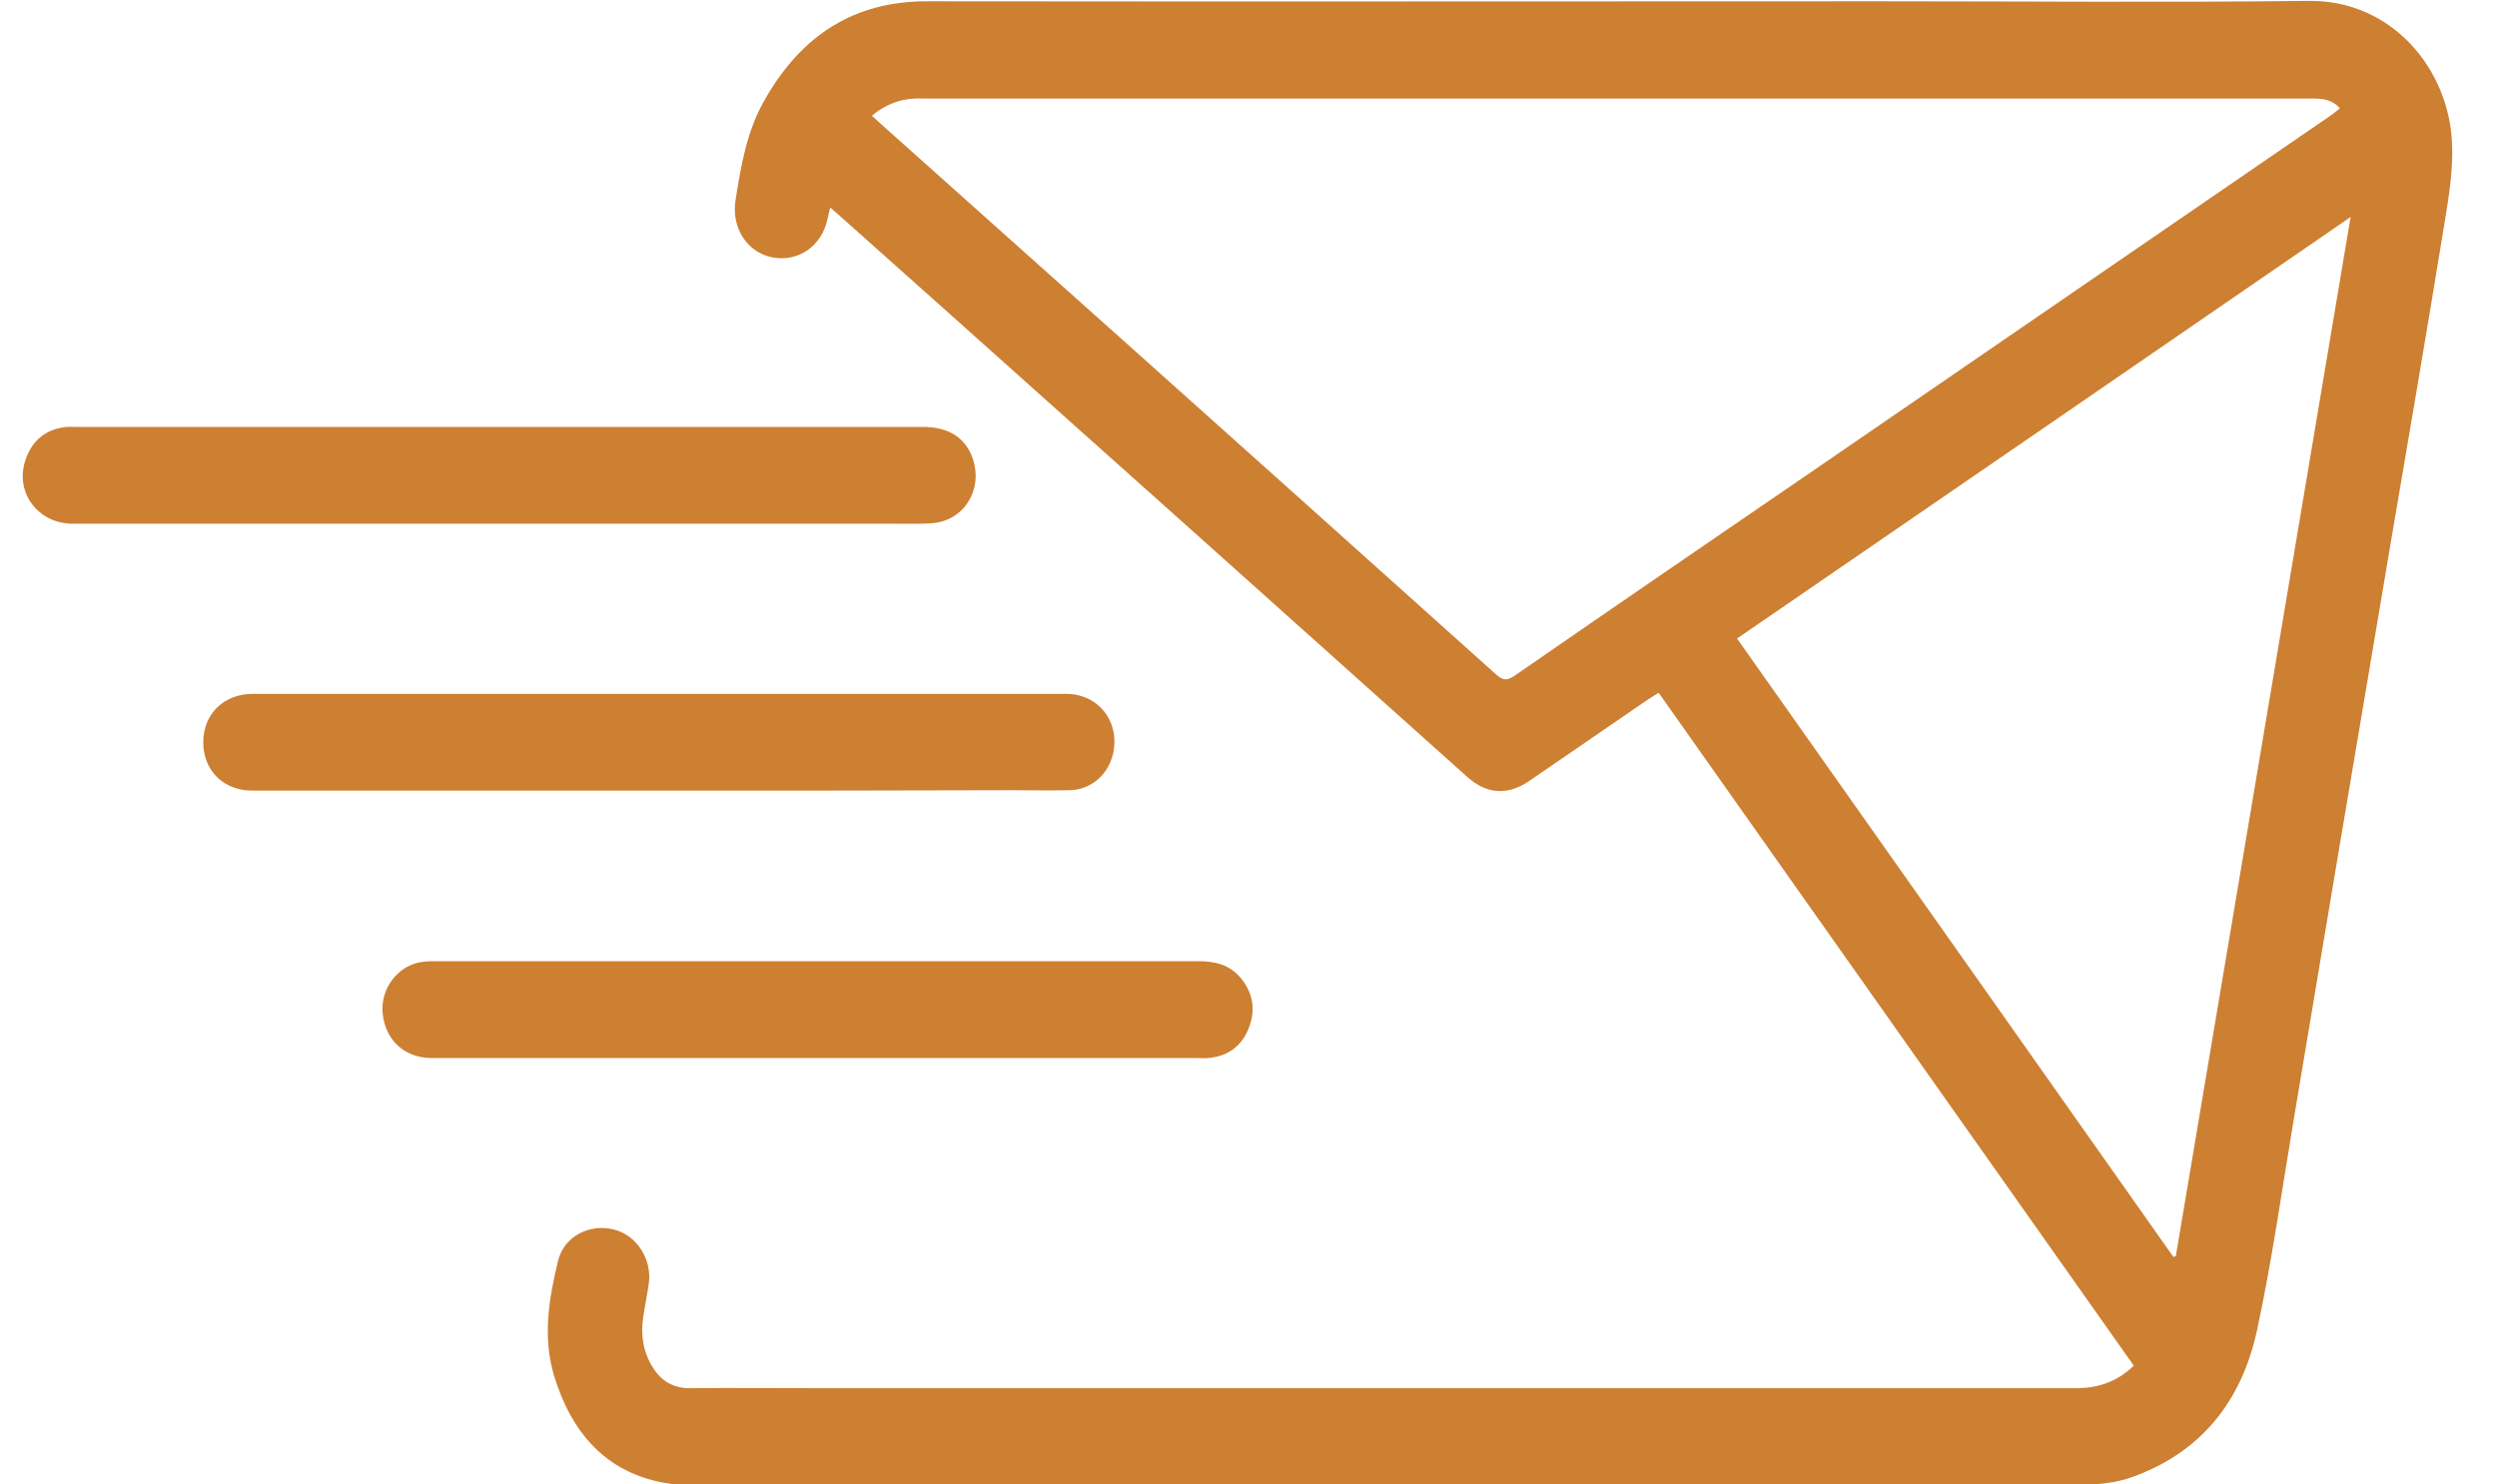
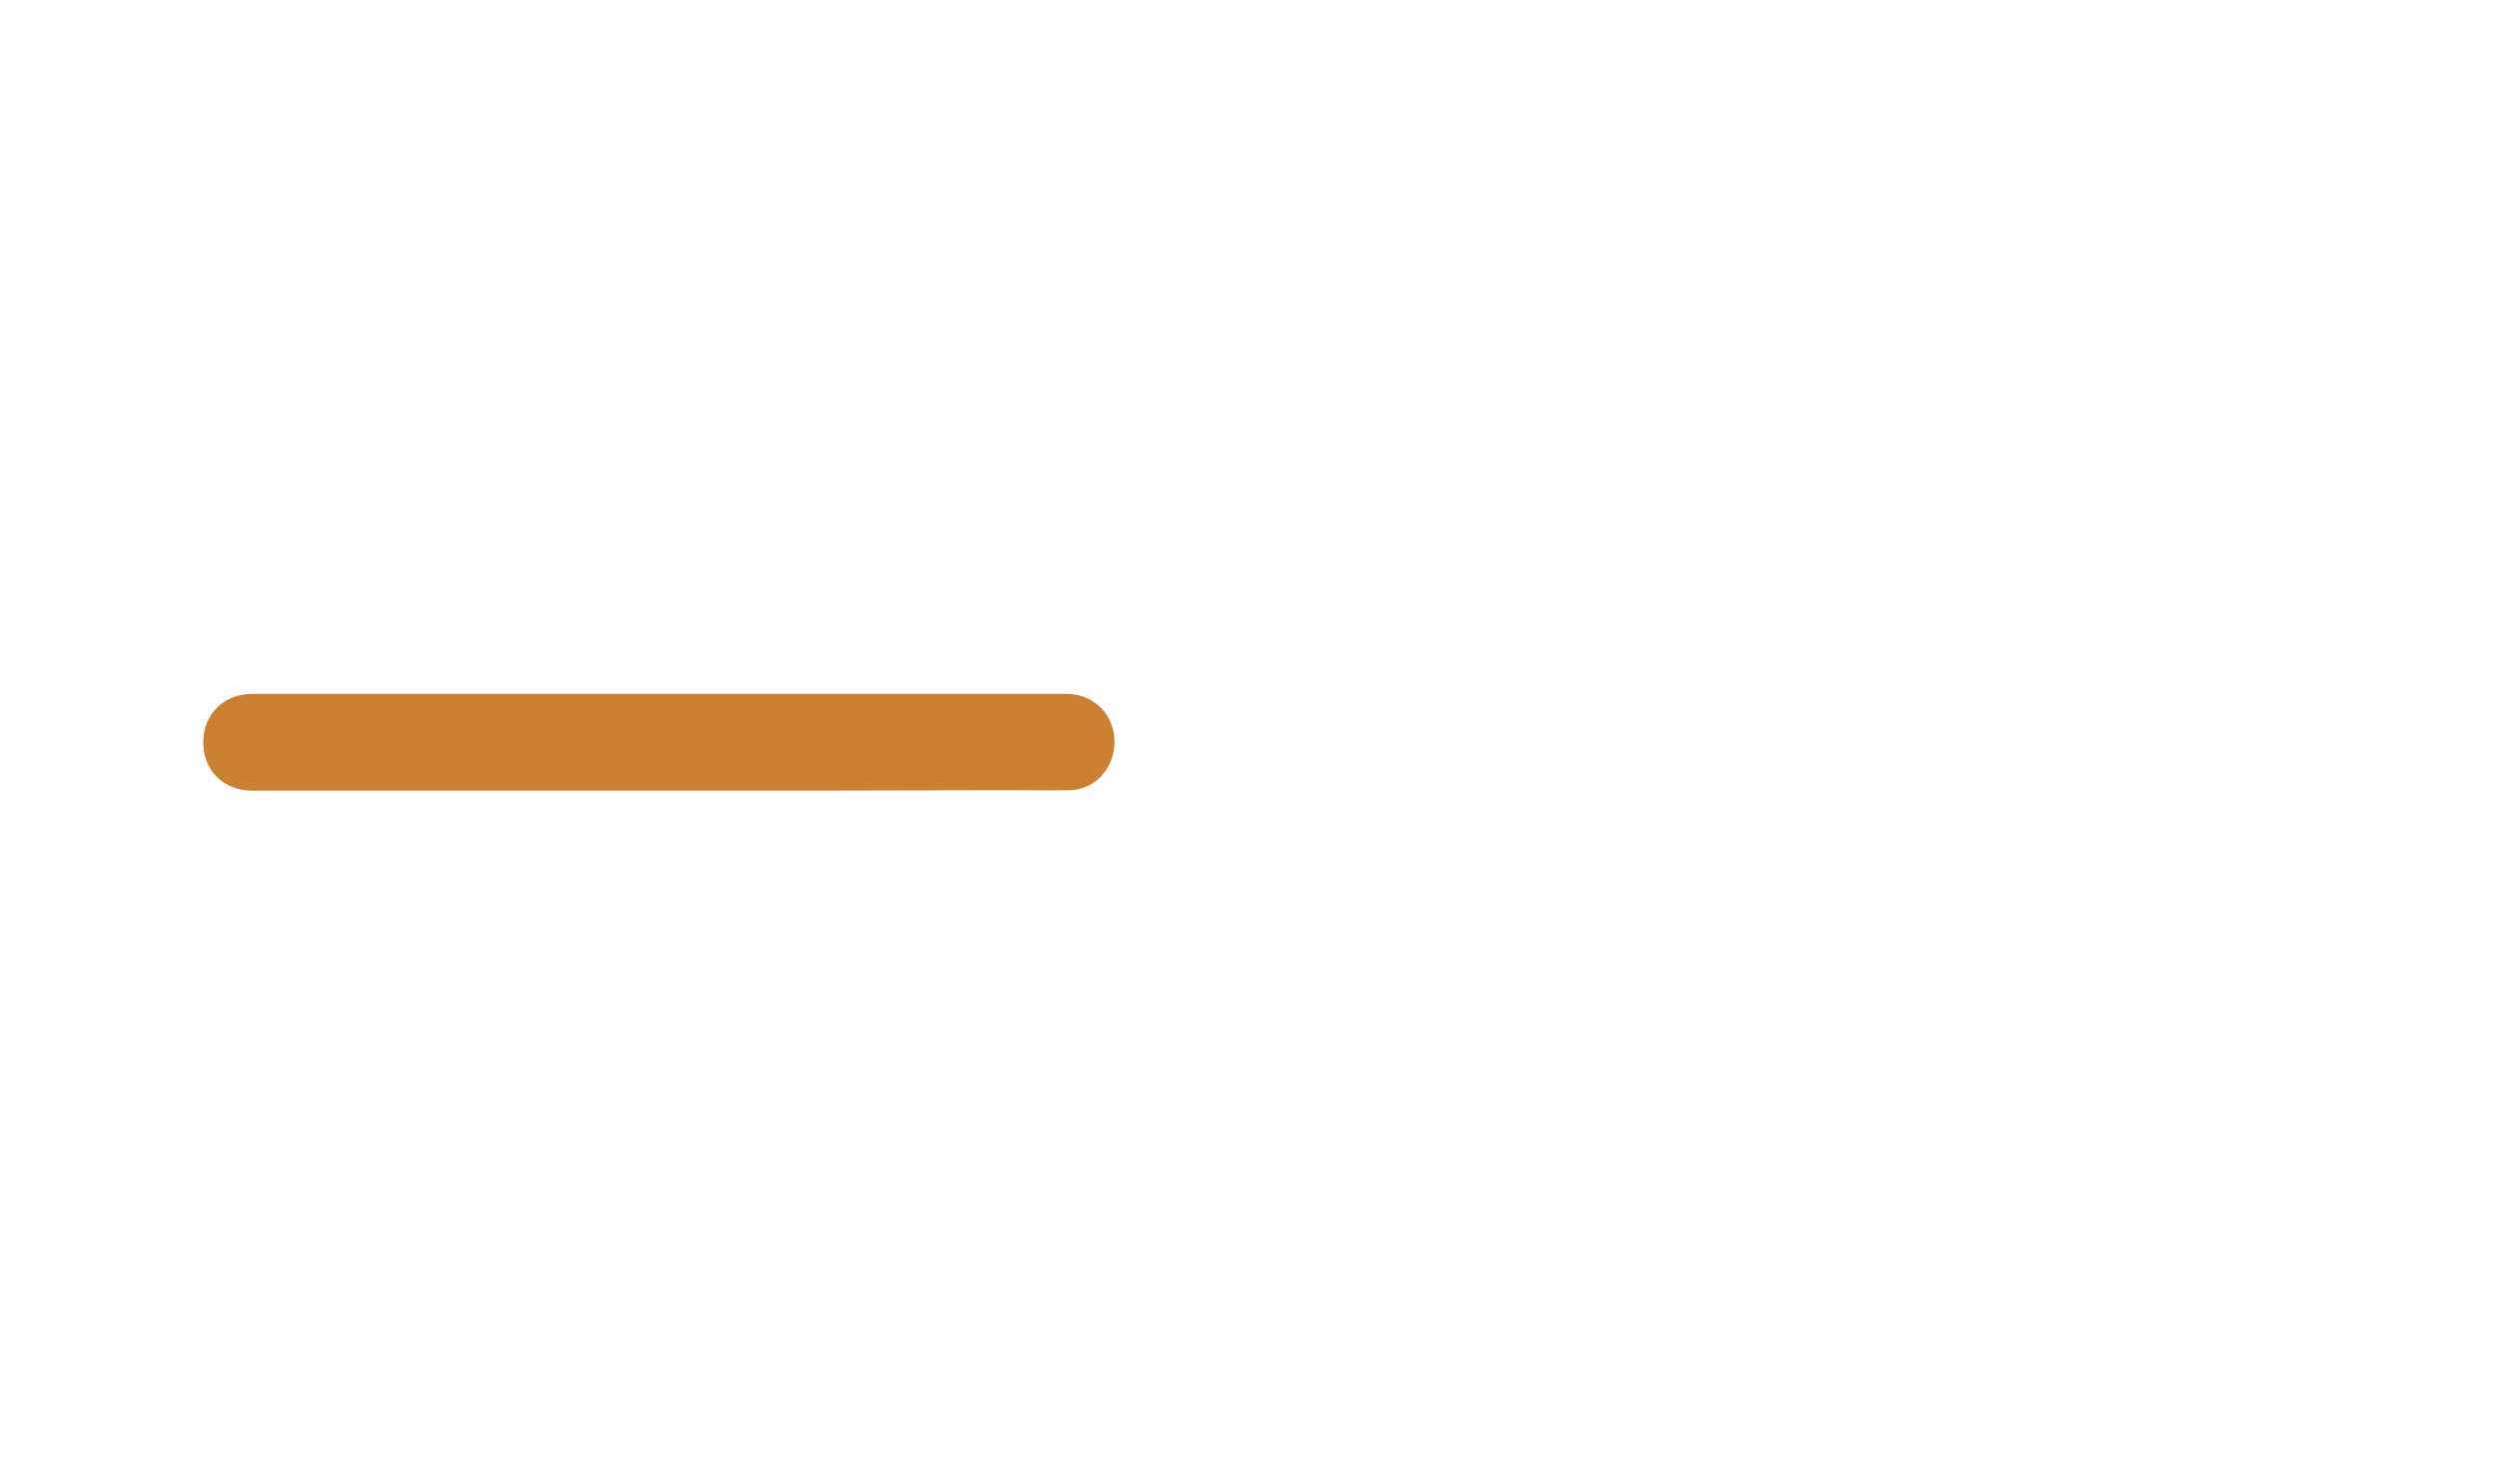
<svg xmlns="http://www.w3.org/2000/svg" width="37" height="22" viewBox="0 0 37 22" fill="none">
  <g clip-path="url(#clip0_402_427)">
-     <path d="M31.618 20.239C29.269 16.908 26.926 13.596 24.577 10.266C24.518 10.302 24.471 10.333 24.424 10.363C23.837 10.764 23.25 11.171 22.662 11.572C22.345 11.791 22.034 11.773 21.746 11.518C19.749 9.731 17.759 7.944 15.762 6.163C14.646 5.161 13.524 4.164 12.408 3.167C12.379 3.143 12.35 3.119 12.303 3.076C12.285 3.143 12.273 3.192 12.262 3.246C12.174 3.654 11.821 3.891 11.434 3.812C11.063 3.733 10.835 3.368 10.899 2.967C10.981 2.444 11.069 1.928 11.339 1.466C11.88 0.518 12.667 0.013 13.747 0.019C18.457 0.025 23.161 0.019 27.871 0.019C29.985 0.019 32.1 0.038 34.214 0.013C35.447 0.001 36.293 1.028 36.334 2.134C36.352 2.535 36.281 2.943 36.217 3.338C35.964 4.887 35.7 6.437 35.435 7.987C35.177 9.518 34.919 11.05 34.66 12.581C34.437 13.912 34.214 15.243 33.991 16.574C33.815 17.619 33.668 18.677 33.445 19.71C33.215 20.779 32.599 21.539 31.571 21.898C31.236 22.013 30.89 22.007 30.538 22.007C27.49 22.007 24.442 22.007 21.394 22.007C17.888 22.007 14.376 22.007 10.87 22.007C10.517 22.007 10.159 22.038 9.818 21.971C8.967 21.807 8.462 21.223 8.209 20.384C8.039 19.813 8.133 19.248 8.268 18.689C8.356 18.324 8.732 18.13 9.096 18.221C9.437 18.306 9.666 18.665 9.613 19.029C9.589 19.193 9.554 19.357 9.531 19.521C9.49 19.789 9.531 20.038 9.672 20.263C9.801 20.47 9.977 20.573 10.224 20.573C10.864 20.567 11.504 20.573 12.144 20.573C15.362 20.573 18.587 20.573 21.805 20.573C24.8 20.573 27.795 20.573 30.79 20.573C31.101 20.567 31.372 20.476 31.618 20.239ZM12.919 1.715C12.966 1.757 12.996 1.782 13.025 1.812C14.258 2.912 15.492 4.018 16.725 5.118C18.545 6.747 20.366 8.376 22.186 10.011C22.286 10.095 22.345 10.077 22.439 10.017C23.942 8.977 25.452 7.944 26.961 6.911C29.498 5.173 32.029 3.429 34.566 1.691C34.602 1.666 34.631 1.636 34.672 1.605C34.549 1.466 34.402 1.46 34.249 1.46C32.652 1.46 31.06 1.46 29.463 1.46C25.751 1.46 22.034 1.46 18.322 1.46C16.778 1.46 15.227 1.46 13.683 1.46C13.401 1.447 13.154 1.52 12.919 1.715ZM25.739 9.463C27.901 12.527 30.056 15.577 32.205 18.628C32.217 18.622 32.229 18.622 32.241 18.616C33.104 13.499 33.961 8.382 34.831 3.216C31.777 5.319 28.764 7.385 25.739 9.463Z" fill="#CD7F32" />
-     <path d="M7.387 7.761C5.284 7.761 3.182 7.761 1.074 7.761C0.557 7.761 0.21 7.287 0.381 6.807C0.475 6.533 0.668 6.375 0.939 6.333C1.003 6.321 1.068 6.327 1.127 6.327C5.308 6.327 9.489 6.327 13.677 6.327C14.053 6.327 14.305 6.485 14.411 6.789C14.575 7.257 14.281 7.725 13.8 7.755C13.612 7.767 13.43 7.761 13.242 7.761C11.292 7.761 9.337 7.761 7.387 7.761Z" fill="#CD7F32" />
    <path d="M9.76 11.717C7.751 11.717 5.749 11.717 3.74 11.717C3.311 11.717 3.012 11.42 3.012 11C3.012 10.581 3.317 10.283 3.746 10.283C6.477 10.283 9.208 10.283 11.938 10.283C13.225 10.283 14.511 10.283 15.797 10.283C16.302 10.283 16.625 10.739 16.478 11.225C16.39 11.511 16.138 11.711 15.838 11.711C15.55 11.717 15.262 11.711 14.975 11.711C13.231 11.717 11.492 11.717 9.76 11.717Z" fill="#CD7F32" />
-     <path d="M12.126 15.68C10.218 15.68 8.309 15.68 6.4 15.68C6.001 15.68 5.719 15.425 5.672 15.036C5.625 14.647 5.907 14.288 6.283 14.252C6.342 14.245 6.4 14.245 6.459 14.245C10.223 14.245 13.994 14.245 17.758 14.245C17.999 14.245 18.216 14.294 18.381 14.489C18.569 14.713 18.61 14.969 18.504 15.236C18.398 15.51 18.187 15.655 17.905 15.68C17.852 15.686 17.799 15.68 17.747 15.68C15.873 15.68 14 15.68 12.126 15.68Z" fill="#CD7F32" />
  </g>
  <defs>
    <clipPath id="clip0_402_427">
      <rect width="36" height="22" fill="white" transform="translate(0.34 0)" />
    </clipPath>
  </defs>
</svg>